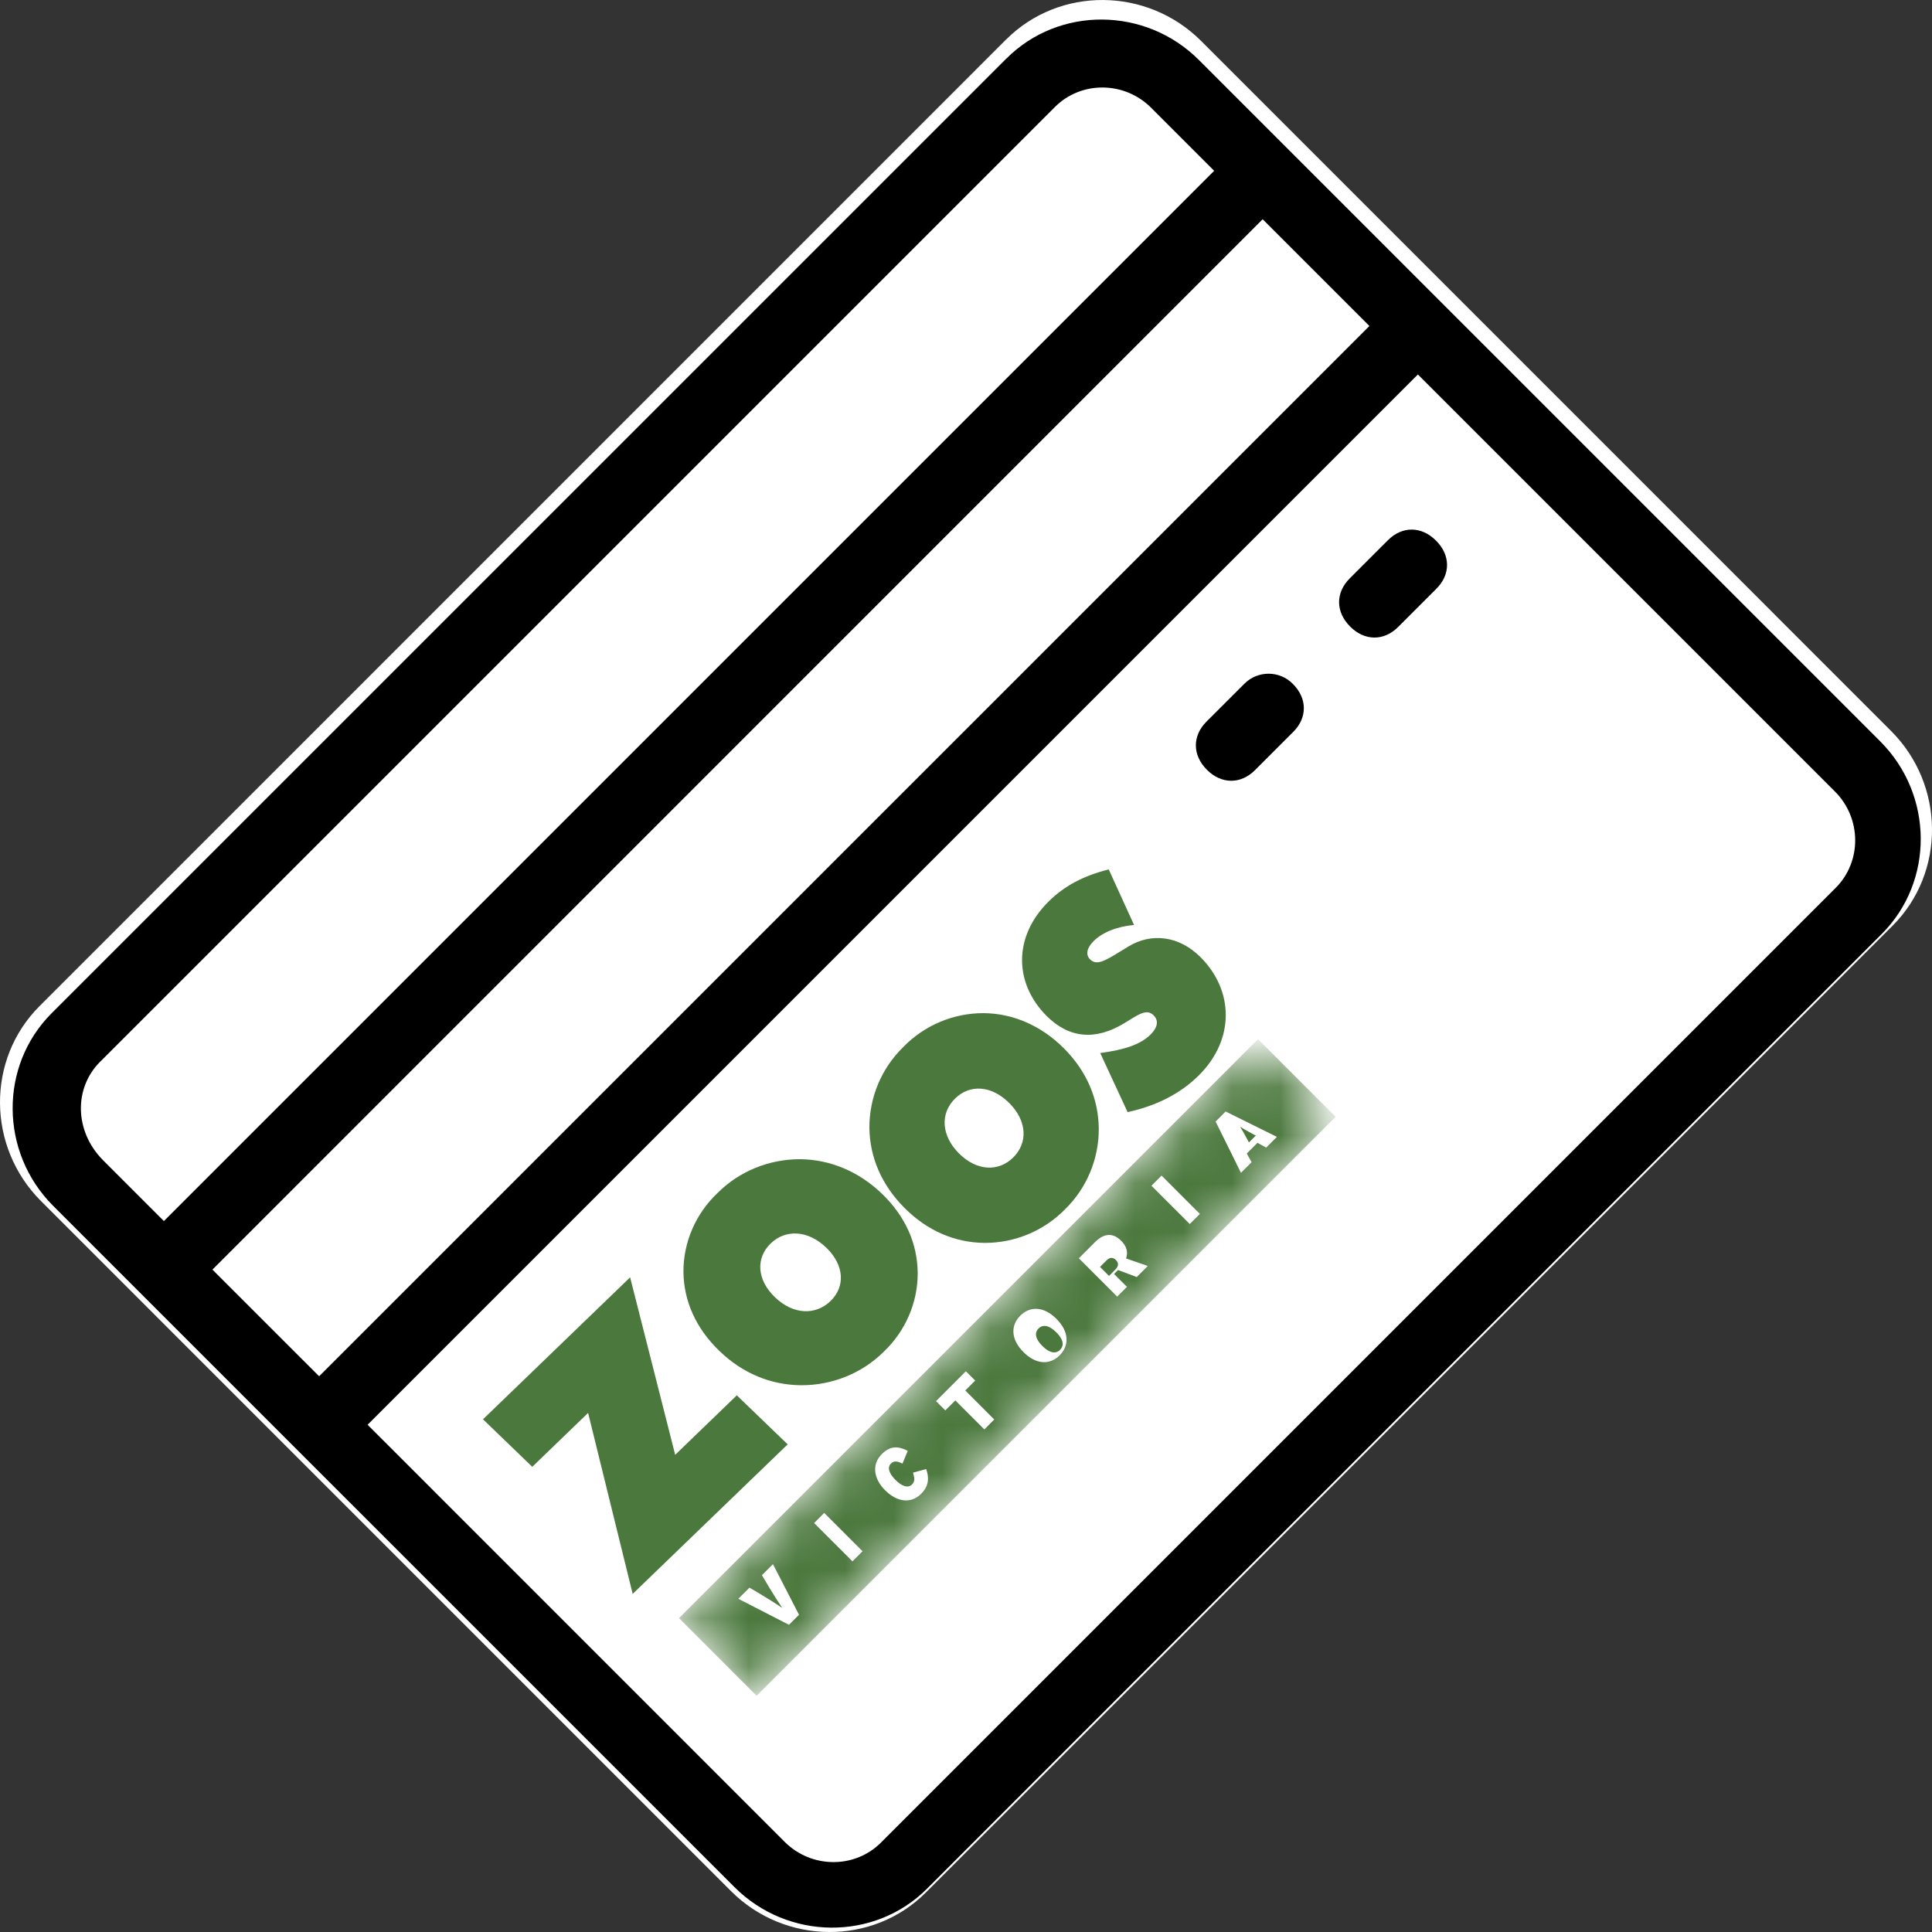
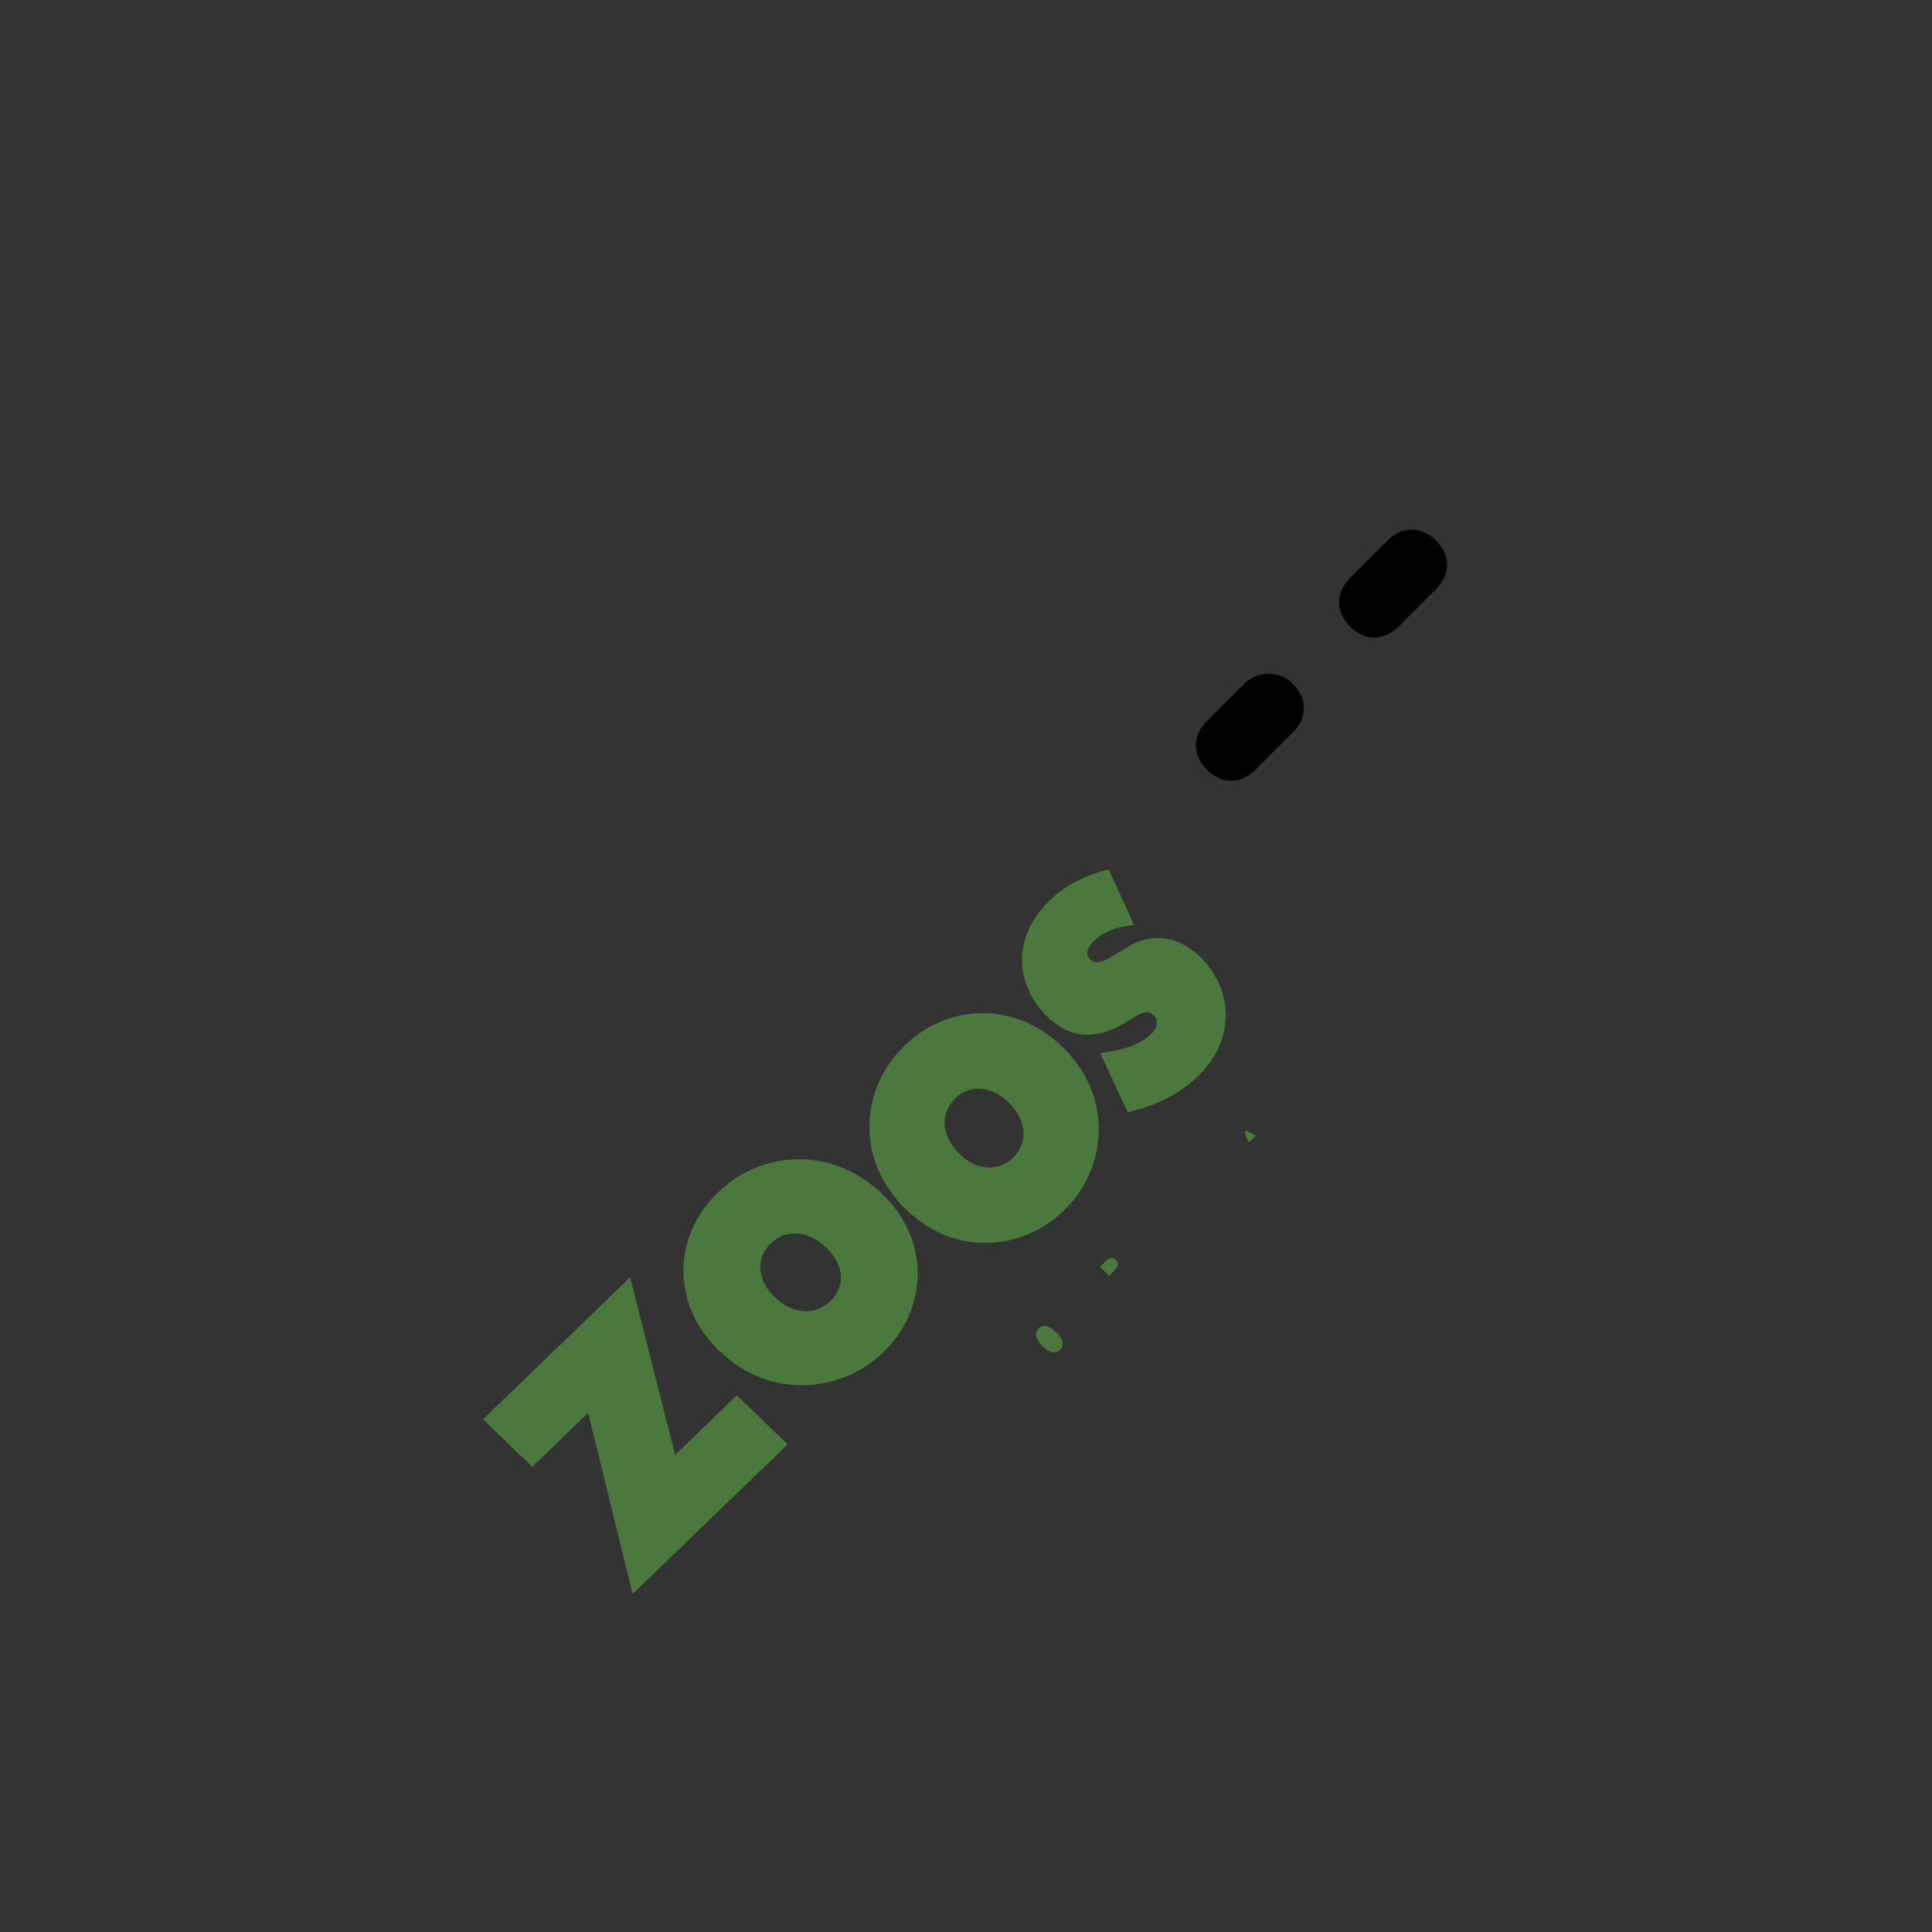
<svg xmlns="http://www.w3.org/2000/svg" width="40" height="40" viewBox="0 0 40 40" fill="none">
  <rect x="0" y="0" width="40" height="40" fill="#333333" stroke="none" />
-   <path d="M20.832 0.816L0.817 20.832C-0.285 21.934 -0.27 23.749 0.849 24.867L15.133 39.152C16.251 40.27 18.067 40.285 19.168 39.183L39.184 19.166C40.285 18.065 40.27 16.25 39.151 15.132L24.867 0.847C23.749 -0.27 21.934 -0.284 20.832 0.817V0.816Z" fill="white" />
  <path fill-rule="evenodd" clip-rule="evenodd" d="M27.944 11.976L28.735 11.185C29.031 10.888 29.431 10.891 29.731 11.193C30.033 11.494 30.036 11.892 29.739 12.189L28.948 12.98C28.653 13.276 28.253 13.273 27.953 12.972C27.651 12.67 27.648 12.272 27.944 11.976ZM24.978 14.941L25.77 14.15C26.048 13.878 26.493 13.882 26.766 14.158C27.068 14.459 27.071 14.858 26.774 15.154L25.983 15.945C25.687 16.241 25.288 16.238 24.987 15.937C24.686 15.635 24.683 15.237 24.978 14.941Z" fill="black" />
-   <path fill-rule="evenodd" clip-rule="evenodd" d="M1.068 20.979L20.837 1.211L20.838 1.211C21.924 0.124 23.717 0.138 24.821 1.241L38.929 15.35C40.033 16.454 40.048 18.247 38.961 19.335L19.193 39.103C18.105 40.191 16.312 40.176 15.208 39.072L1.099 24.964C-0.005 23.86 -0.019 22.066 1.068 20.979ZM21.841 2.215L2.073 21.983H2.072C1.528 22.526 1.536 23.423 2.138 24.026L3.393 25.281L25.138 3.536L23.833 2.231C23.281 1.678 22.384 1.671 21.841 2.215ZM28.352 6.749L6.607 28.494L4.398 26.286L26.142 4.539L28.35 6.747L28.352 6.749ZM18.238 38.15L38.007 18.381C38.55 17.837 38.543 16.941 37.991 16.388L29.356 7.753L7.611 29.498L16.246 38.134C16.798 38.686 17.695 38.693 18.238 38.15Z" fill="black" />
  <path fill-rule="evenodd" clip-rule="evenodd" d="M19 26.356C19.002 26.972 18.745 27.563 18.289 27.994C17.84 28.436 17.224 28.683 16.583 28.68C15.959 28.674 15.375 28.435 14.892 27.968C14.408 27.501 14.156 26.935 14.15 26.333C14.147 25.715 14.406 25.122 14.865 24.691C15.312 24.247 15.926 23.998 16.567 24C17.192 24.007 17.782 24.255 18.262 24.717C18.745 25.184 18.995 25.745 19 26.357V26.356ZM10 29.385L11.02 30.369L12.176 29.253L13.099 33L16.308 29.904L15.255 28.889L13.979 30.12L13.046 26.446L10 29.385ZM15.957 25.744C16.265 25.447 16.727 25.466 17.106 25.831H17.107C17.485 26.197 17.502 26.64 17.194 26.938C16.885 27.235 16.422 27.223 16.044 26.857C15.664 26.492 15.648 26.041 15.957 25.744Z" fill="#4B783D" />
-   <path fill-rule="evenodd" clip-rule="evenodd" d="M22.778 21.802C23.265 21.736 23.609 21.632 23.824 21.416C23.972 21.268 23.99 21.127 23.886 21.023C23.754 20.89 23.61 20.979 23.368 21.128L23.368 21.128L23.368 21.128L23.368 21.128C23.341 21.145 23.313 21.162 23.284 21.18C22.681 21.55 22.133 21.498 21.668 21.033C20.998 20.361 20.974 19.401 21.701 18.674C22.028 18.345 22.43 18.132 22.955 18L23.479 19.15C23.114 19.184 22.821 19.307 22.641 19.486C22.496 19.631 22.475 19.769 22.569 19.863C22.705 20 22.885 19.889 23.21 19.689L23.21 19.689C23.258 19.66 23.309 19.628 23.364 19.595C23.837 19.308 24.41 19.371 24.857 19.818C25.541 20.504 25.573 21.51 24.826 22.259C24.45 22.635 23.951 22.894 23.346 23.025L22.779 21.802H22.778ZM22.053 25.035C22.5 24.597 22.751 23.997 22.749 23.37C22.743 22.75 22.5 22.179 22.027 21.704C21.557 21.235 20.978 20.982 20.367 20.976C19.739 20.974 19.138 21.227 18.701 21.678C18.251 22.116 17.998 22.719 18 23.347C18.006 23.959 18.253 24.534 18.727 25.009C19.2 25.483 19.771 25.727 20.383 25.733C21.011 25.735 21.613 25.484 22.053 25.035ZM19.769 22.749C20.071 22.446 20.524 22.465 20.895 22.837H20.896C21.266 23.209 21.283 23.658 20.981 23.961C20.677 24.264 20.226 24.251 19.854 23.88C19.483 23.508 19.466 23.051 19.769 22.749ZM25.813 23.57L25.813 23.57C25.746 23.447 25.716 23.39 25.674 23.327C25.735 23.367 25.788 23.397 25.905 23.46L25.931 23.475L26 23.511L25.858 23.653L25.821 23.584L25.813 23.57ZM22.911 26.094L22.775 26.23L22.961 26.417L23.093 26.283C23.166 26.21 23.162 26.147 23.102 26.085C23.048 26.032 22.983 26.023 22.911 26.094ZM21.581 27.867C21.435 27.722 21.412 27.596 21.502 27.505C21.593 27.414 21.724 27.439 21.869 27.584C22.015 27.729 22.038 27.856 21.947 27.947C21.857 28.037 21.726 28.013 21.581 27.867Z" fill="#4B783D" />
+   <path fill-rule="evenodd" clip-rule="evenodd" d="M22.778 21.802C23.265 21.736 23.609 21.632 23.824 21.416C23.972 21.268 23.99 21.127 23.886 21.023C23.754 20.89 23.61 20.979 23.368 21.128L23.368 21.128L23.368 21.128L23.368 21.128C23.341 21.145 23.313 21.162 23.284 21.18C22.681 21.55 22.133 21.498 21.668 21.033C20.998 20.361 20.974 19.401 21.701 18.674C22.028 18.345 22.43 18.132 22.955 18L23.479 19.15C23.114 19.184 22.821 19.307 22.641 19.486C22.496 19.631 22.475 19.769 22.569 19.863C22.705 20 22.885 19.889 23.21 19.689L23.21 19.689C23.258 19.66 23.309 19.628 23.364 19.595C23.837 19.308 24.41 19.371 24.857 19.818C25.541 20.504 25.573 21.51 24.826 22.259C24.45 22.635 23.951 22.894 23.346 23.025L22.779 21.802H22.778ZM22.053 25.035C22.5 24.597 22.751 23.997 22.749 23.37C22.743 22.75 22.5 22.179 22.027 21.704C21.557 21.235 20.978 20.982 20.367 20.976C19.739 20.974 19.138 21.227 18.701 21.678C18.251 22.116 17.998 22.719 18 23.347C18.006 23.959 18.253 24.534 18.727 25.009C19.2 25.483 19.771 25.727 20.383 25.733C21.011 25.735 21.613 25.484 22.053 25.035ZM19.769 22.749C20.071 22.446 20.524 22.465 20.895 22.837H20.896C21.266 23.209 21.283 23.658 20.981 23.961C20.677 24.264 20.226 24.251 19.854 23.88C19.483 23.508 19.466 23.051 19.769 22.749ZM25.813 23.57L25.813 23.57C25.735 23.367 25.788 23.397 25.905 23.46L25.931 23.475L26 23.511L25.858 23.653L25.821 23.584L25.813 23.57ZM22.911 26.094L22.775 26.23L22.961 26.417L23.093 26.283C23.166 26.21 23.162 26.147 23.102 26.085C23.048 26.032 22.983 26.023 22.911 26.094ZM21.581 27.867C21.435 27.722 21.412 27.596 21.502 27.505C21.593 27.414 21.724 27.439 21.869 27.584C22.015 27.729 22.038 27.856 21.947 27.947C21.857 28.037 21.726 28.013 21.581 27.867Z" fill="#4B783D" />
  <mask id="mask0" mask-type="alpha" maskUnits="userSpaceOnUse" x="14" y="21" width="14" height="15">
-     <path fill-rule="evenodd" clip-rule="evenodd" d="M27.652 23.122L26.046 21.515L14.058 33.502L15.665 35.109L27.652 23.122Z" fill="white" />
-   </mask>
+     </mask>
  <g mask="url(#mask0)">
-     <path fill-rule="evenodd" clip-rule="evenodd" d="M27.652 23.122L15.665 35.109L14.058 33.502L26.046 21.515L27.652 23.122ZM19.072 30.927C18.852 31.147 18.561 31.09 18.326 30.855C18.072 30.601 18.056 30.306 18.254 30.108C18.436 29.926 18.593 29.939 18.794 30.037L18.685 30.302C18.585 30.255 18.513 30.234 18.446 30.301C18.36 30.387 18.415 30.515 18.541 30.641C18.662 30.762 18.794 30.823 18.883 30.734C18.947 30.669 18.937 30.605 18.903 30.49L19.175 30.415C19.23 30.569 19.248 30.752 19.072 30.927ZM21.939 28.061C21.739 28.261 21.454 28.258 21.19 27.994C20.926 27.73 20.922 27.441 21.123 27.24C21.324 27.039 21.609 27.042 21.873 27.306C22.137 27.57 22.141 27.859 21.939 28.061ZM23.148 26.294L23.535 26.44L23.764 26.211L23.314 26.055C23.356 25.935 23.334 25.809 23.215 25.691C23.027 25.502 22.841 25.546 22.667 25.72L22.336 26.051L23.13 26.845L23.332 26.643L23.065 26.376L23.148 26.294ZM24.633 25.342L24.842 25.133L24.049 24.339L23.839 24.549L24.633 25.342ZM26.215 23.76L26.035 23.661L25.813 23.883L25.913 24.062L25.693 24.282L25.168 23.22L25.375 23.012L26.437 23.538L26.215 23.76ZM19.985 28.788L20.19 28.583L19.997 28.39L19.379 29.009L19.571 29.201L19.779 28.994L20.38 29.595L20.585 29.389L19.985 28.788ZM17.858 32.117L17.649 32.326L16.855 31.533L17.064 31.323L17.858 32.117ZM16.543 33.432L16.335 33.64L15.286 33.101L15.517 32.87L15.785 33.03C15.908 33.103 16.106 33.228 16.196 33.29C16.133 33.2 16.009 33.005 15.934 32.88L15.775 32.612L16.003 32.384L16.543 33.432Z" fill="#4B783D" />
-   </g>
+     </g>
</svg>